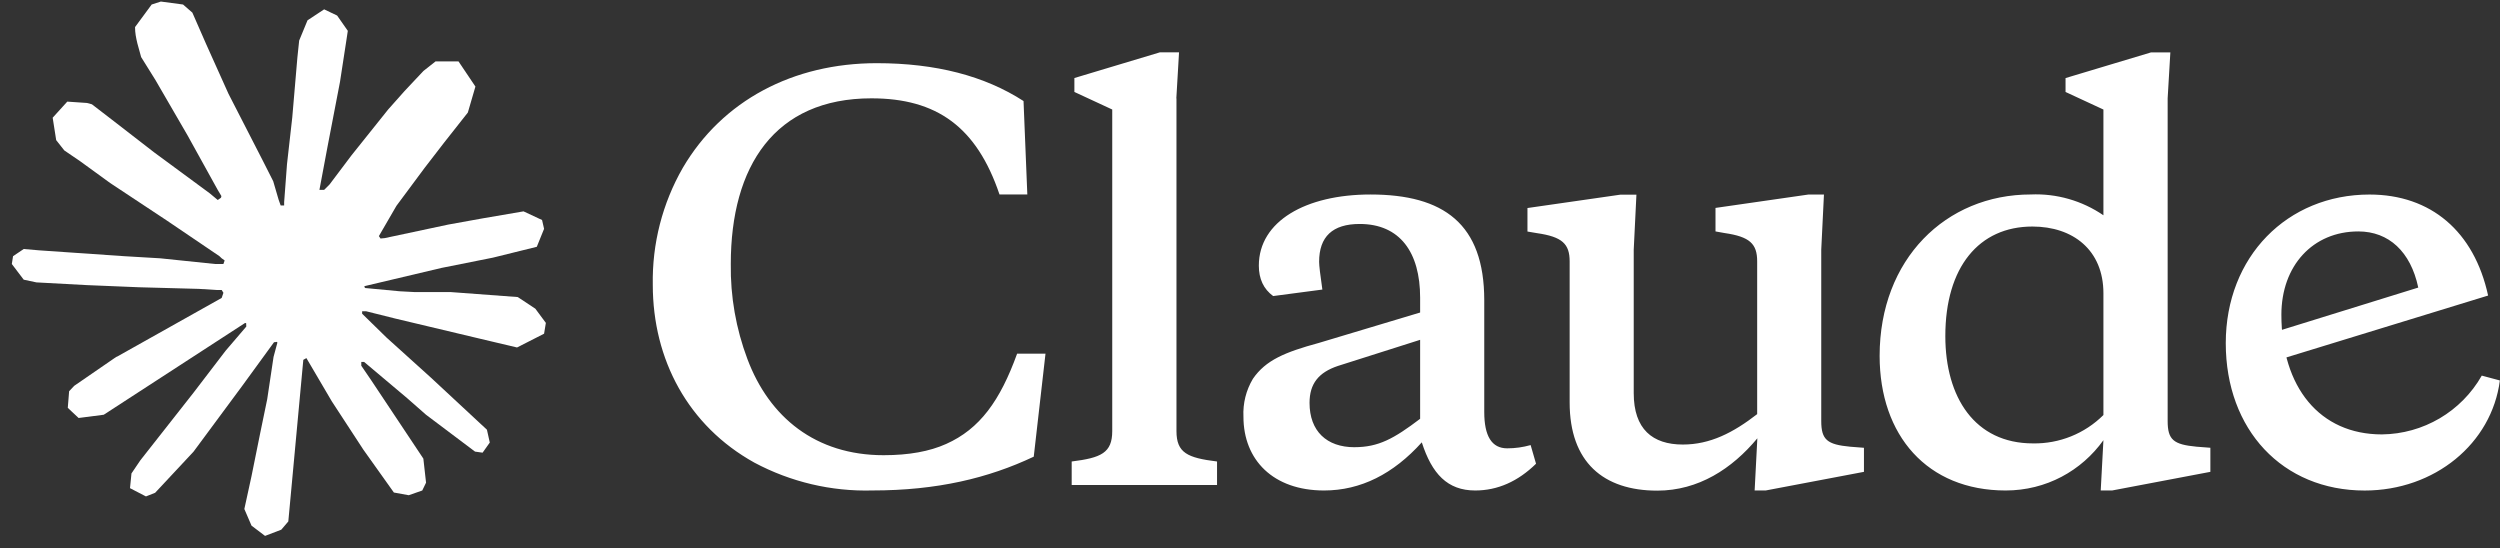
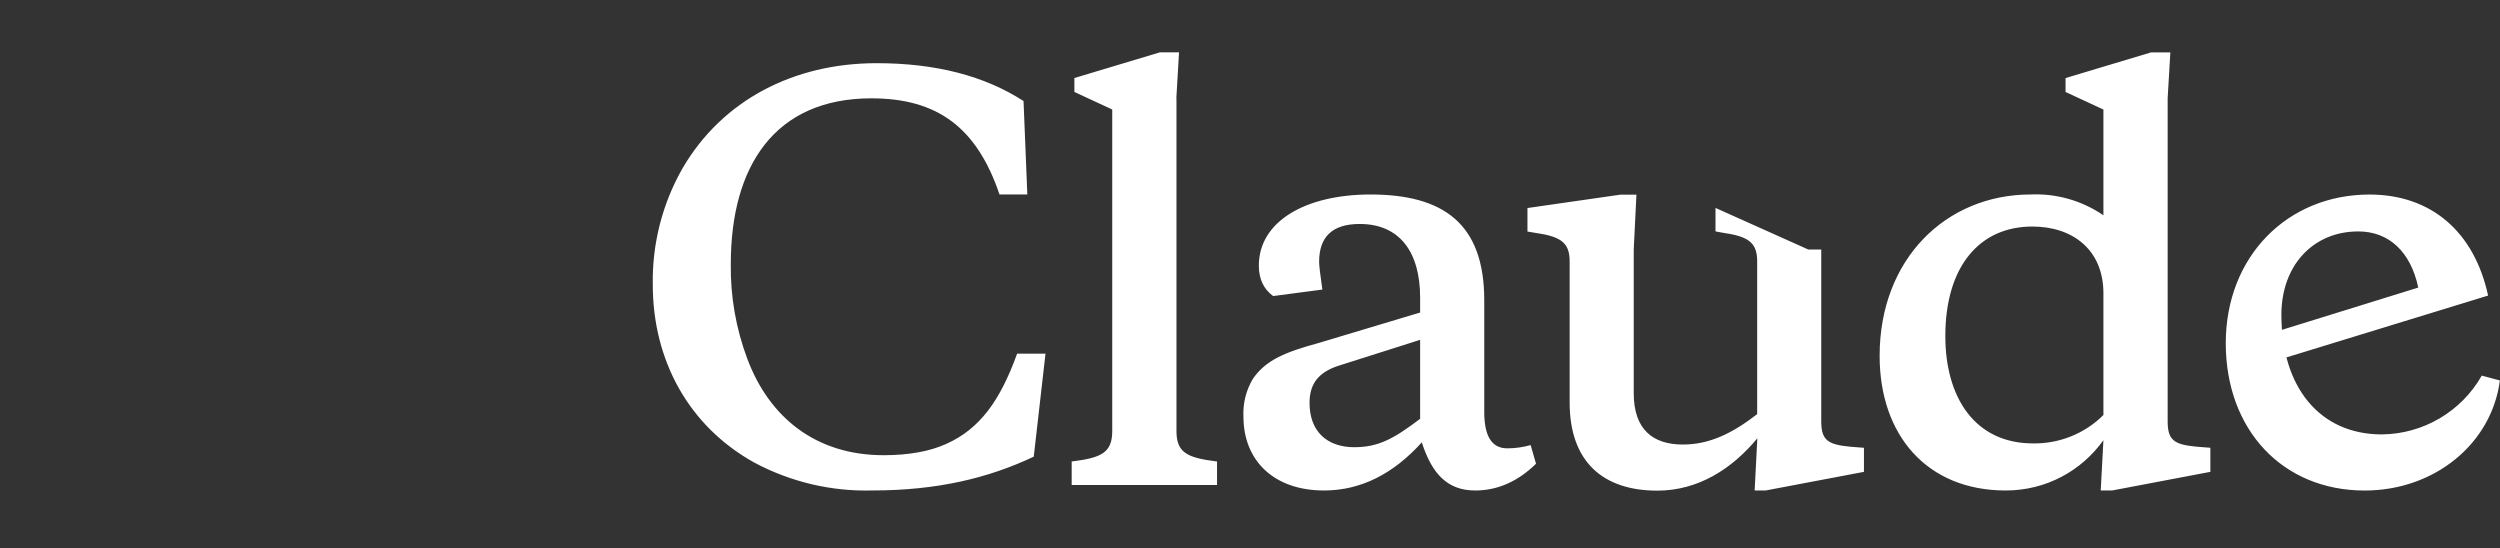
<svg xmlns="http://www.w3.org/2000/svg" width="114" height="25" viewBox="0 0 114 25" fill="none">
  <rect x="0" y="0" width="114" height="25" fill="#333333" stroke="none" />
  <g clip-path="url(#clip0_2163_22642)">
-     <path d="M5.316 16.275L10.108 13.586L10.188 13.352L10.108 13.223H9.874L9.073 13.173L6.336 13.099L3.961 13.001L1.661 12.877L1.082 12.754L0.539 12.039L0.595 11.682L1.082 11.355L1.779 11.415L3.32 11.521L5.632 11.68L7.309 11.779L9.794 12.037H10.188L10.244 11.877L10.109 11.779L10.004 11.68L7.612 10.059L5.022 8.345L3.665 7.359L2.932 6.859L2.562 6.39L2.402 5.367L3.068 4.634L3.963 4.695L4.191 4.756L5.097 5.453L7.033 6.951L9.56 8.812L9.93 9.12L10.078 9.015L10.096 8.941L9.93 8.663L8.555 6.178L7.089 3.651L6.436 2.603L6.263 1.975C6.202 1.717 6.158 1.5 6.158 1.235L6.916 0.206L7.335 0.071L8.347 0.206L8.772 0.576L9.401 2.013L10.418 4.275L11.997 7.352L12.459 8.265L12.706 9.11L12.798 9.368H12.957V9.22L13.087 7.487L13.327 5.359L13.561 2.621L13.642 1.85L14.023 0.926L14.781 0.426L15.373 0.709L15.86 1.406L15.792 1.857L15.503 3.738L14.936 6.685L14.566 8.658H14.781L15.028 8.411L16.026 7.086L17.703 4.989L18.443 4.157L19.306 3.238L19.861 2.8H20.908L21.679 3.947L21.334 5.131L20.255 6.499L19.361 7.658L18.078 9.385L17.277 10.766L17.351 10.876L17.542 10.858L20.439 10.241L22.005 9.958L23.873 9.638L24.718 10.033L24.81 10.434L24.478 11.254L22.48 11.748L20.137 12.216L16.647 13.042L16.605 13.073L16.654 13.134L18.226 13.282L18.899 13.318H20.545L23.61 13.546L24.411 14.076L24.891 14.724L24.81 15.217L23.577 15.845L21.913 15.451L18.029 14.527L16.697 14.194H16.513V14.305L17.623 15.39L19.657 17.227L22.204 19.595L22.334 20.18L22.006 20.642L21.661 20.593L19.423 18.909L18.56 18.151L16.605 16.505H16.475V16.677L16.925 17.337L19.305 20.913L19.428 22.01L19.255 22.367L18.639 22.582L17.961 22.459L16.569 20.504L15.131 18.302L13.972 16.329L13.831 16.409L13.147 23.778L12.826 24.154L12.086 24.437L11.469 23.969L11.142 23.211L11.469 21.712L11.864 19.757L12.185 18.203L12.474 16.273L12.647 15.632L12.635 15.589L12.494 15.607L11.039 17.605L8.825 20.596L7.074 22.471L6.655 22.637L5.928 22.26L5.995 21.588L6.401 20.989L8.825 17.906L10.287 15.995L11.231 14.892L11.224 14.732H11.168L4.731 18.912L3.584 19.06L3.091 18.598L3.152 17.84L3.385 17.593L5.321 16.261L5.314 16.268L5.316 16.275Z" fill="white" />
-     <path d="M40.291 20.757C37.197 20.757 35.08 19.03 34.082 16.373C33.561 14.988 33.303 13.518 33.324 12.038C33.324 7.58 35.322 4.484 39.737 4.484C42.704 4.484 44.534 5.778 45.577 8.868H46.846L46.673 4.607C44.897 3.461 42.677 2.881 39.977 2.881C36.172 2.881 32.936 4.582 31.136 7.653C30.205 9.274 29.733 11.117 29.767 12.987C29.767 16.397 31.377 19.418 34.398 21.095C36.052 21.978 37.907 22.417 39.782 22.365C42.728 22.365 45.067 21.804 47.139 20.824L47.675 16.126H46.381C45.605 18.272 44.679 19.561 43.143 20.245C42.391 20.584 41.441 20.757 40.295 20.757H40.291ZM53.641 4.484L53.764 2.387H52.889L48.992 3.558V4.193L50.718 4.994V19.657C50.718 20.655 50.207 20.877 48.869 21.044V22.116H55.497V21.044C54.154 20.878 53.647 20.656 53.647 19.657V4.489L53.641 4.482V4.484ZM80.002 22.366H80.513L84.996 21.516V20.419L84.368 20.37C83.32 20.271 83.049 20.056 83.049 19.199V11.38L83.172 8.871H82.463L78.227 9.481V10.553L78.64 10.627C79.786 10.793 80.127 11.114 80.127 11.916V18.884C79.03 19.734 77.981 20.271 76.736 20.271C75.355 20.271 74.498 19.569 74.498 17.928V11.385L74.621 8.876H73.894L69.652 9.486V10.558L70.089 10.632C71.236 10.798 71.576 11.119 71.576 11.921V18.352C71.576 21.077 73.117 22.373 75.572 22.373C77.446 22.373 78.982 21.375 80.135 19.987L80.011 22.373L80.005 22.366H80.002ZM67.682 13.691C67.682 10.206 65.832 8.869 62.491 8.869C59.544 8.869 57.403 10.089 57.403 12.112C57.403 12.716 57.618 13.179 58.056 13.5L60.3 13.204C60.202 12.527 60.152 12.112 60.152 11.939C60.152 10.793 60.762 10.213 62.002 10.213C63.834 10.213 64.758 11.502 64.758 13.574V14.251L60.134 15.639C58.593 16.059 57.717 16.422 57.132 17.274C56.821 17.795 56.671 18.395 56.701 19C56.701 20.974 58.057 22.366 60.376 22.366C62.053 22.366 63.54 21.608 64.834 20.171C65.296 21.608 66.005 22.366 67.269 22.366C68.292 22.366 69.218 21.954 70.043 21.146L69.797 20.296C69.44 20.395 69.094 20.444 68.729 20.444C68.021 20.444 67.682 19.883 67.682 18.785V13.692V13.691ZM61.762 20.393C60.498 20.393 59.715 19.66 59.715 18.371C59.715 17.496 60.128 16.983 61.009 16.687L64.758 15.496V19.097C63.563 20.003 62.859 20.392 61.762 20.392V20.393ZM100.793 21.515V20.418L100.159 20.369C99.111 20.27 98.845 20.055 98.845 19.198V4.485L98.968 2.389H98.087L94.189 3.56V4.194L95.916 4.995V9.817C94.944 9.151 93.782 8.817 92.604 8.868C88.732 8.868 85.711 11.815 85.711 16.225C85.711 19.857 87.882 22.366 91.458 22.366C93.308 22.366 94.918 21.467 95.916 20.073L95.793 22.366H96.311L100.793 21.516V21.515ZM92.678 10.33C94.528 10.33 95.916 11.402 95.916 13.375V18.925C95.064 19.773 93.905 20.24 92.703 20.219C90.052 20.219 88.707 18.122 88.707 15.324C88.707 12.18 90.243 10.33 92.678 10.33ZM110.271 13.105C109.926 11.477 108.928 10.553 107.54 10.553C105.468 10.553 104.031 12.114 104.031 14.352C104.031 17.663 105.782 19.809 108.612 19.809C110.5 19.79 112.237 18.769 113.169 17.128L113.994 17.349C113.624 20.222 111.023 22.368 107.828 22.368C104.079 22.368 101.495 19.594 101.495 15.648C101.495 11.701 104.301 8.871 108.05 8.871C110.849 8.871 112.822 10.555 113.458 13.477L103.691 16.473V15.154L110.27 13.114V13.107L110.271 13.105Z" fill="white" />
+     <path d="M40.291 20.757C37.197 20.757 35.08 19.03 34.082 16.373C33.561 14.988 33.303 13.518 33.324 12.038C33.324 7.58 35.322 4.484 39.737 4.484C42.704 4.484 44.534 5.778 45.577 8.868H46.846L46.673 4.607C44.897 3.461 42.677 2.881 39.977 2.881C36.172 2.881 32.936 4.582 31.136 7.653C30.205 9.274 29.733 11.117 29.767 12.987C29.767 16.397 31.377 19.418 34.398 21.095C36.052 21.978 37.907 22.417 39.782 22.365C42.728 22.365 45.067 21.804 47.139 20.824L47.675 16.126H46.381C45.605 18.272 44.679 19.561 43.143 20.245C42.391 20.584 41.441 20.757 40.295 20.757H40.291ZM53.641 4.484L53.764 2.387H52.889L48.992 3.558V4.193L50.718 4.994V19.657C50.718 20.655 50.207 20.877 48.869 21.044V22.116H55.497V21.044C54.154 20.878 53.647 20.656 53.647 19.657V4.489L53.641 4.482V4.484ZM80.002 22.366H80.513L84.996 21.516V20.419L84.368 20.37C83.32 20.271 83.049 20.056 83.049 19.199V11.38H82.463L78.227 9.481V10.553L78.64 10.627C79.786 10.793 80.127 11.114 80.127 11.916V18.884C79.03 19.734 77.981 20.271 76.736 20.271C75.355 20.271 74.498 19.569 74.498 17.928V11.385L74.621 8.876H73.894L69.652 9.486V10.558L70.089 10.632C71.236 10.798 71.576 11.119 71.576 11.921V18.352C71.576 21.077 73.117 22.373 75.572 22.373C77.446 22.373 78.982 21.375 80.135 19.987L80.011 22.373L80.005 22.366H80.002ZM67.682 13.691C67.682 10.206 65.832 8.869 62.491 8.869C59.544 8.869 57.403 10.089 57.403 12.112C57.403 12.716 57.618 13.179 58.056 13.5L60.3 13.204C60.202 12.527 60.152 12.112 60.152 11.939C60.152 10.793 60.762 10.213 62.002 10.213C63.834 10.213 64.758 11.502 64.758 13.574V14.251L60.134 15.639C58.593 16.059 57.717 16.422 57.132 17.274C56.821 17.795 56.671 18.395 56.701 19C56.701 20.974 58.057 22.366 60.376 22.366C62.053 22.366 63.54 21.608 64.834 20.171C65.296 21.608 66.005 22.366 67.269 22.366C68.292 22.366 69.218 21.954 70.043 21.146L69.797 20.296C69.44 20.395 69.094 20.444 68.729 20.444C68.021 20.444 67.682 19.883 67.682 18.785V13.692V13.691ZM61.762 20.393C60.498 20.393 59.715 19.66 59.715 18.371C59.715 17.496 60.128 16.983 61.009 16.687L64.758 15.496V19.097C63.563 20.003 62.859 20.392 61.762 20.392V20.393ZM100.793 21.515V20.418L100.159 20.369C99.111 20.27 98.845 20.055 98.845 19.198V4.485L98.968 2.389H98.087L94.189 3.56V4.194L95.916 4.995V9.817C94.944 9.151 93.782 8.817 92.604 8.868C88.732 8.868 85.711 11.815 85.711 16.225C85.711 19.857 87.882 22.366 91.458 22.366C93.308 22.366 94.918 21.467 95.916 20.073L95.793 22.366H96.311L100.793 21.516V21.515ZM92.678 10.33C94.528 10.33 95.916 11.402 95.916 13.375V18.925C95.064 19.773 93.905 20.24 92.703 20.219C90.052 20.219 88.707 18.122 88.707 15.324C88.707 12.18 90.243 10.33 92.678 10.33ZM110.271 13.105C109.926 11.477 108.928 10.553 107.54 10.553C105.468 10.553 104.031 12.114 104.031 14.352C104.031 17.663 105.782 19.809 108.612 19.809C110.5 19.79 112.237 18.769 113.169 17.128L113.994 17.349C113.624 20.222 111.023 22.368 107.828 22.368C104.079 22.368 101.495 19.594 101.495 15.648C101.495 11.701 104.301 8.871 108.05 8.871C110.849 8.871 112.822 10.555 113.458 13.477L103.691 16.473V15.154L110.27 13.114V13.107L110.271 13.105Z" fill="white" />
  </g>
  <defs>
    <clipPath id="clip0_2163_22642">
      <rect width="113.459" height="24.366" fill="white" transform="translate(0.539 0.071)" />
    </clipPath>
  </defs>
</svg>